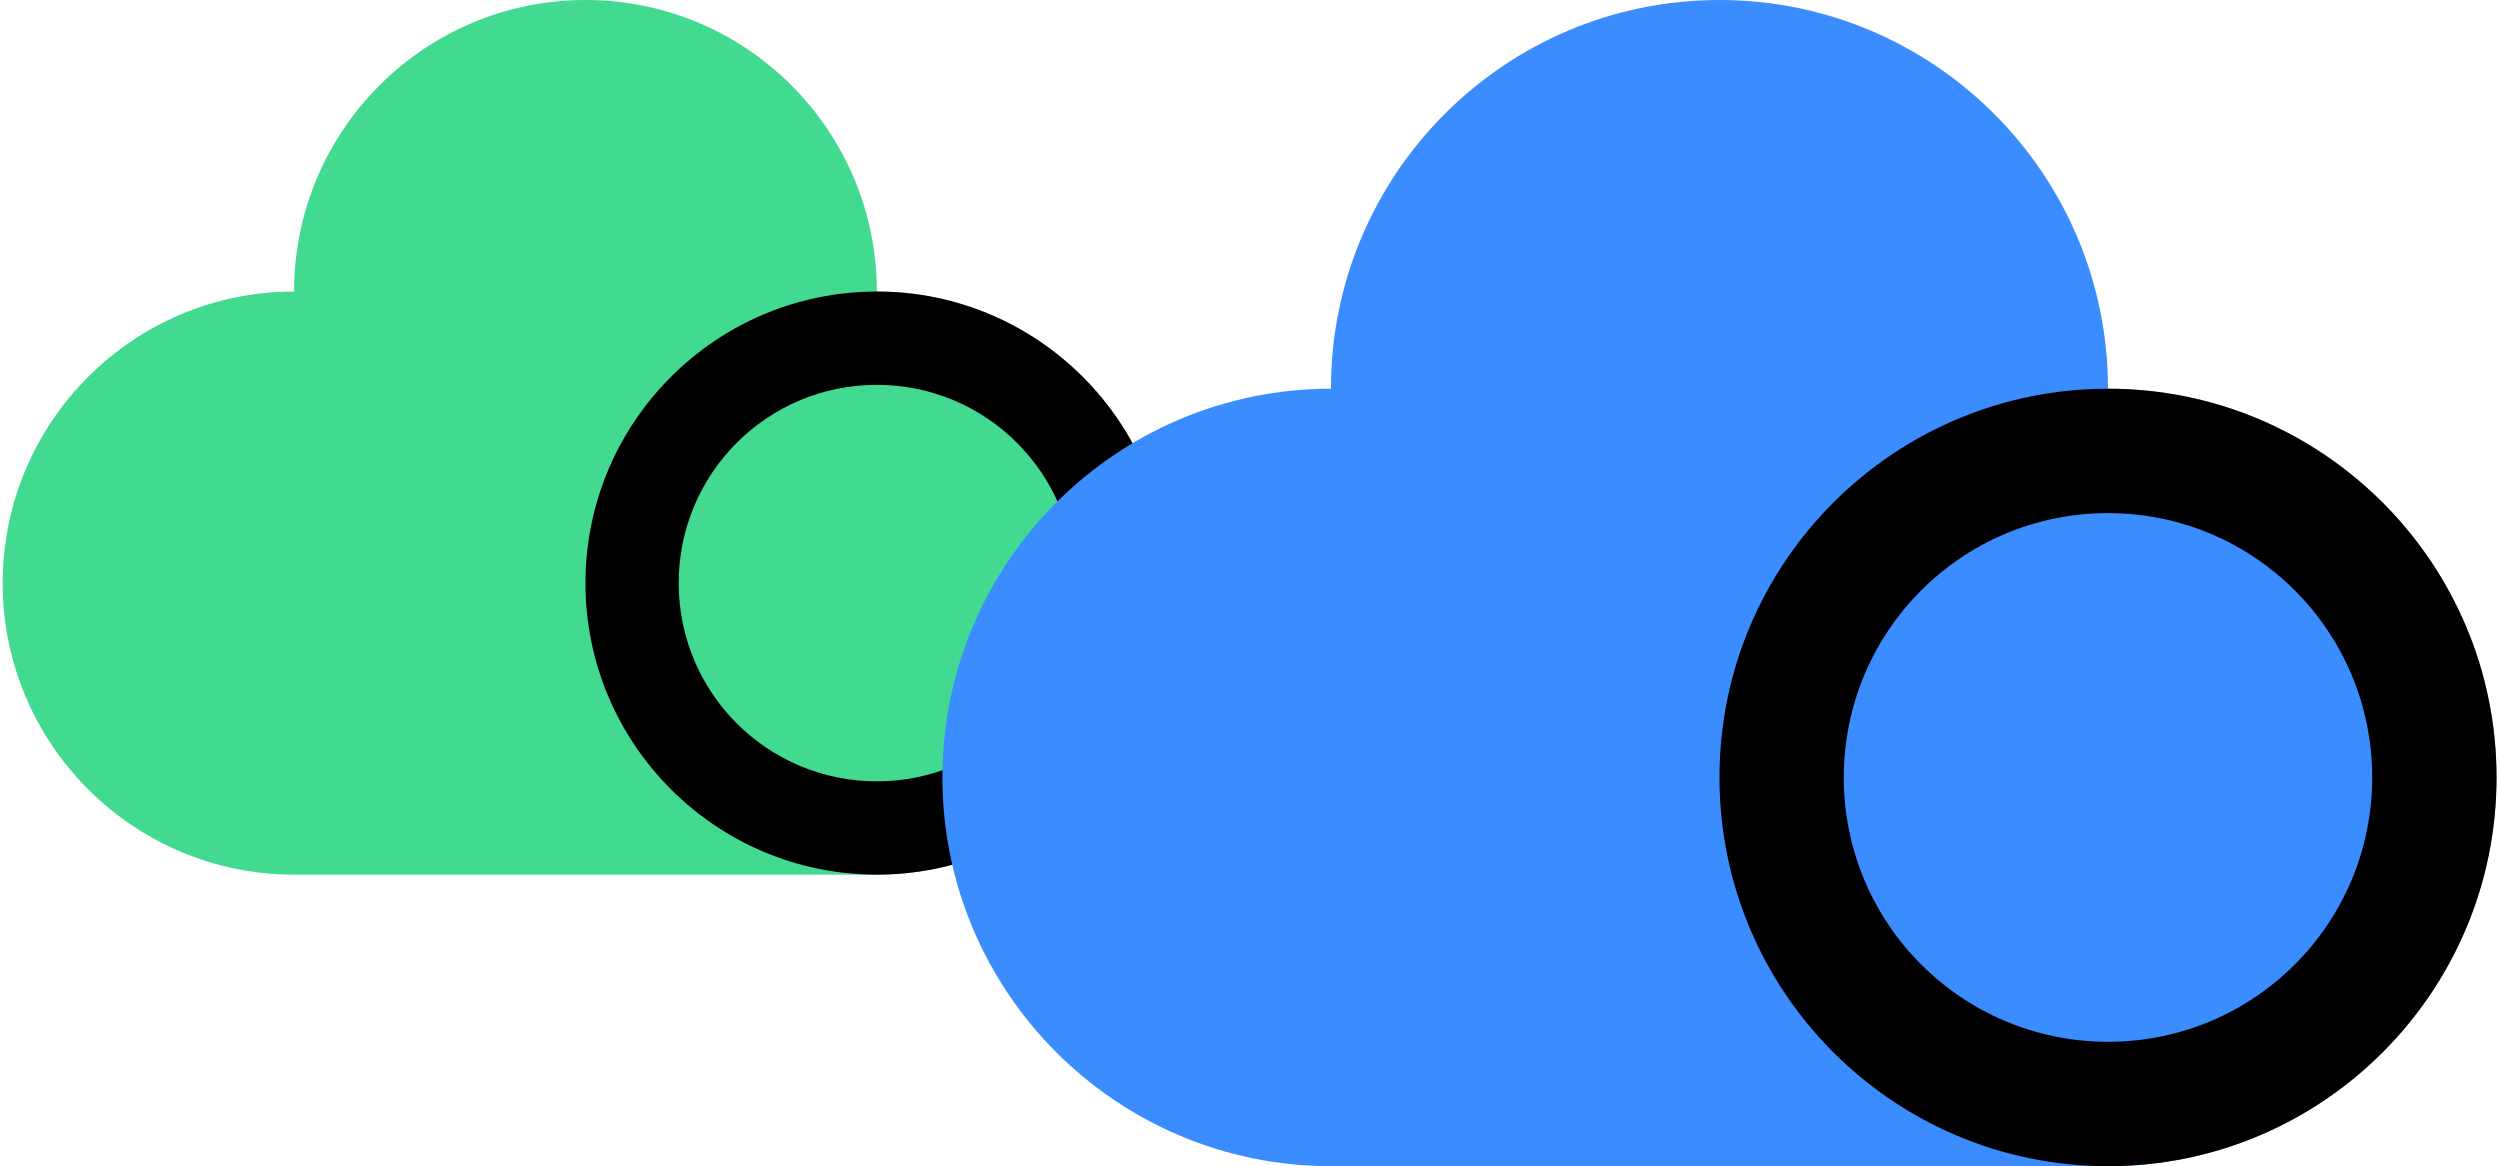
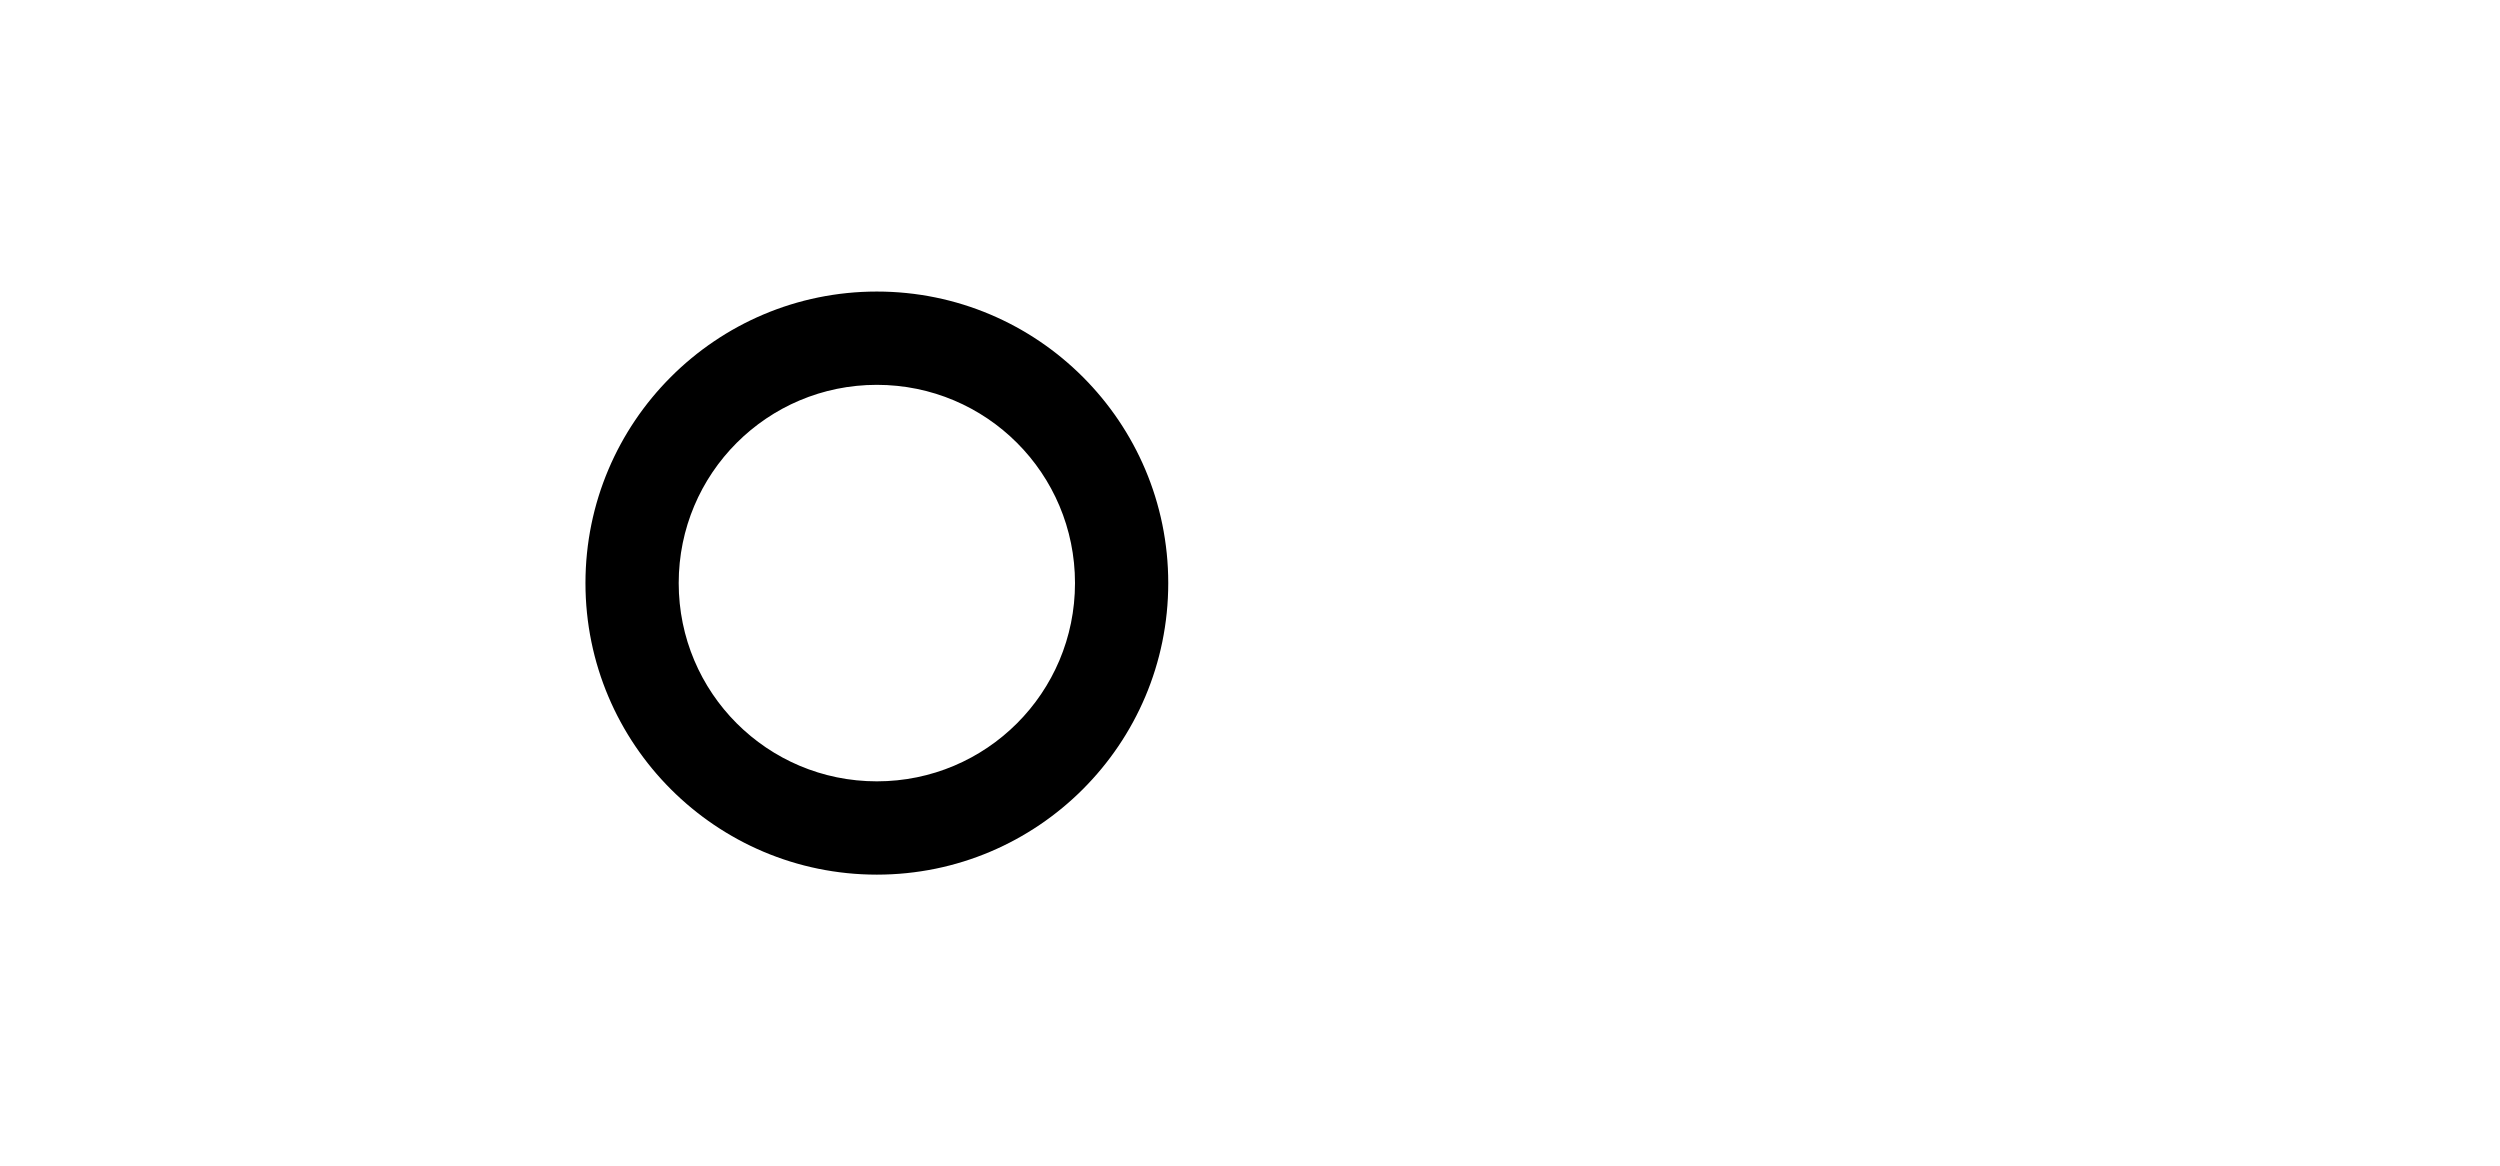
<svg xmlns="http://www.w3.org/2000/svg" width="343" height="160" fill="none" viewBox="0 0 343 160">
  <g clip-path="url(#clip0)">
-     <path fill="#42D990" d="M120.305 40c0-22.08-17.911-40-39.98-40-22.068 0-39.979 17.92-39.979 40C18.278 40 .367 57.92.367 80s17.91 40 39.98 40h79.958c22.068 0 39.979-17.92 39.979-40s-17.911-40-39.979-40z" />
    <path fill="#000" d="M120.304 52.8c15.033 0 27.186 12.16 27.186 27.2s-12.153 27.2-27.186 27.2c-15.032 0-27.186-12.16-27.186-27.2s12.154-27.2 27.186-27.2zm0-12.8c-22.068 0-39.979 17.92-39.979 40s17.91 40 39.979 40 39.98-17.92 39.98-40-17.911-40-39.98-40z" />
  </g>
  <g clip-path="url(#clip1)">
    <path fill="#3B8CFF" d="M289.217 53.333C289.217 23.893 265.336 0 235.911 0c-29.425 0-53.306 23.893-53.306 53.333-29.424 0-53.305 23.894-53.305 53.334 0 29.44 23.881 53.333 53.305 53.333h106.612c29.424 0 53.305-23.893 53.305-53.333 0-29.44-23.881-53.334-53.305-53.334z" />
-     <path fill="#000" d="M289.217 70.4c20.043 0 36.247 16.213 36.247 36.267 0 20.053-16.204 36.266-36.247 36.266s-36.248-16.213-36.248-36.266c0-20.054 16.205-36.267 36.248-36.267zm0-17.067c-29.425 0-53.306 23.894-53.306 53.334 0 29.44 23.881 53.333 53.306 53.333 29.424 0 53.305-23.893 53.305-53.333 0-29.44-23.881-53.334-53.305-53.334z" />
  </g>
  <defs>
    <clipPath id="clip0">
-       <path fill="#fff" d="M0 0H159.917V120H0z" transform="translate(0.367)" />
+       <path fill="#fff" d="M0 0H159.917V120H0" transform="translate(0.367)" />
    </clipPath>
    <clipPath id="clip1">
-       <path fill="#fff" d="M0 0H213.222V160H0z" transform="translate(129.3)" />
-     </clipPath>
+       </clipPath>
  </defs>
</svg>